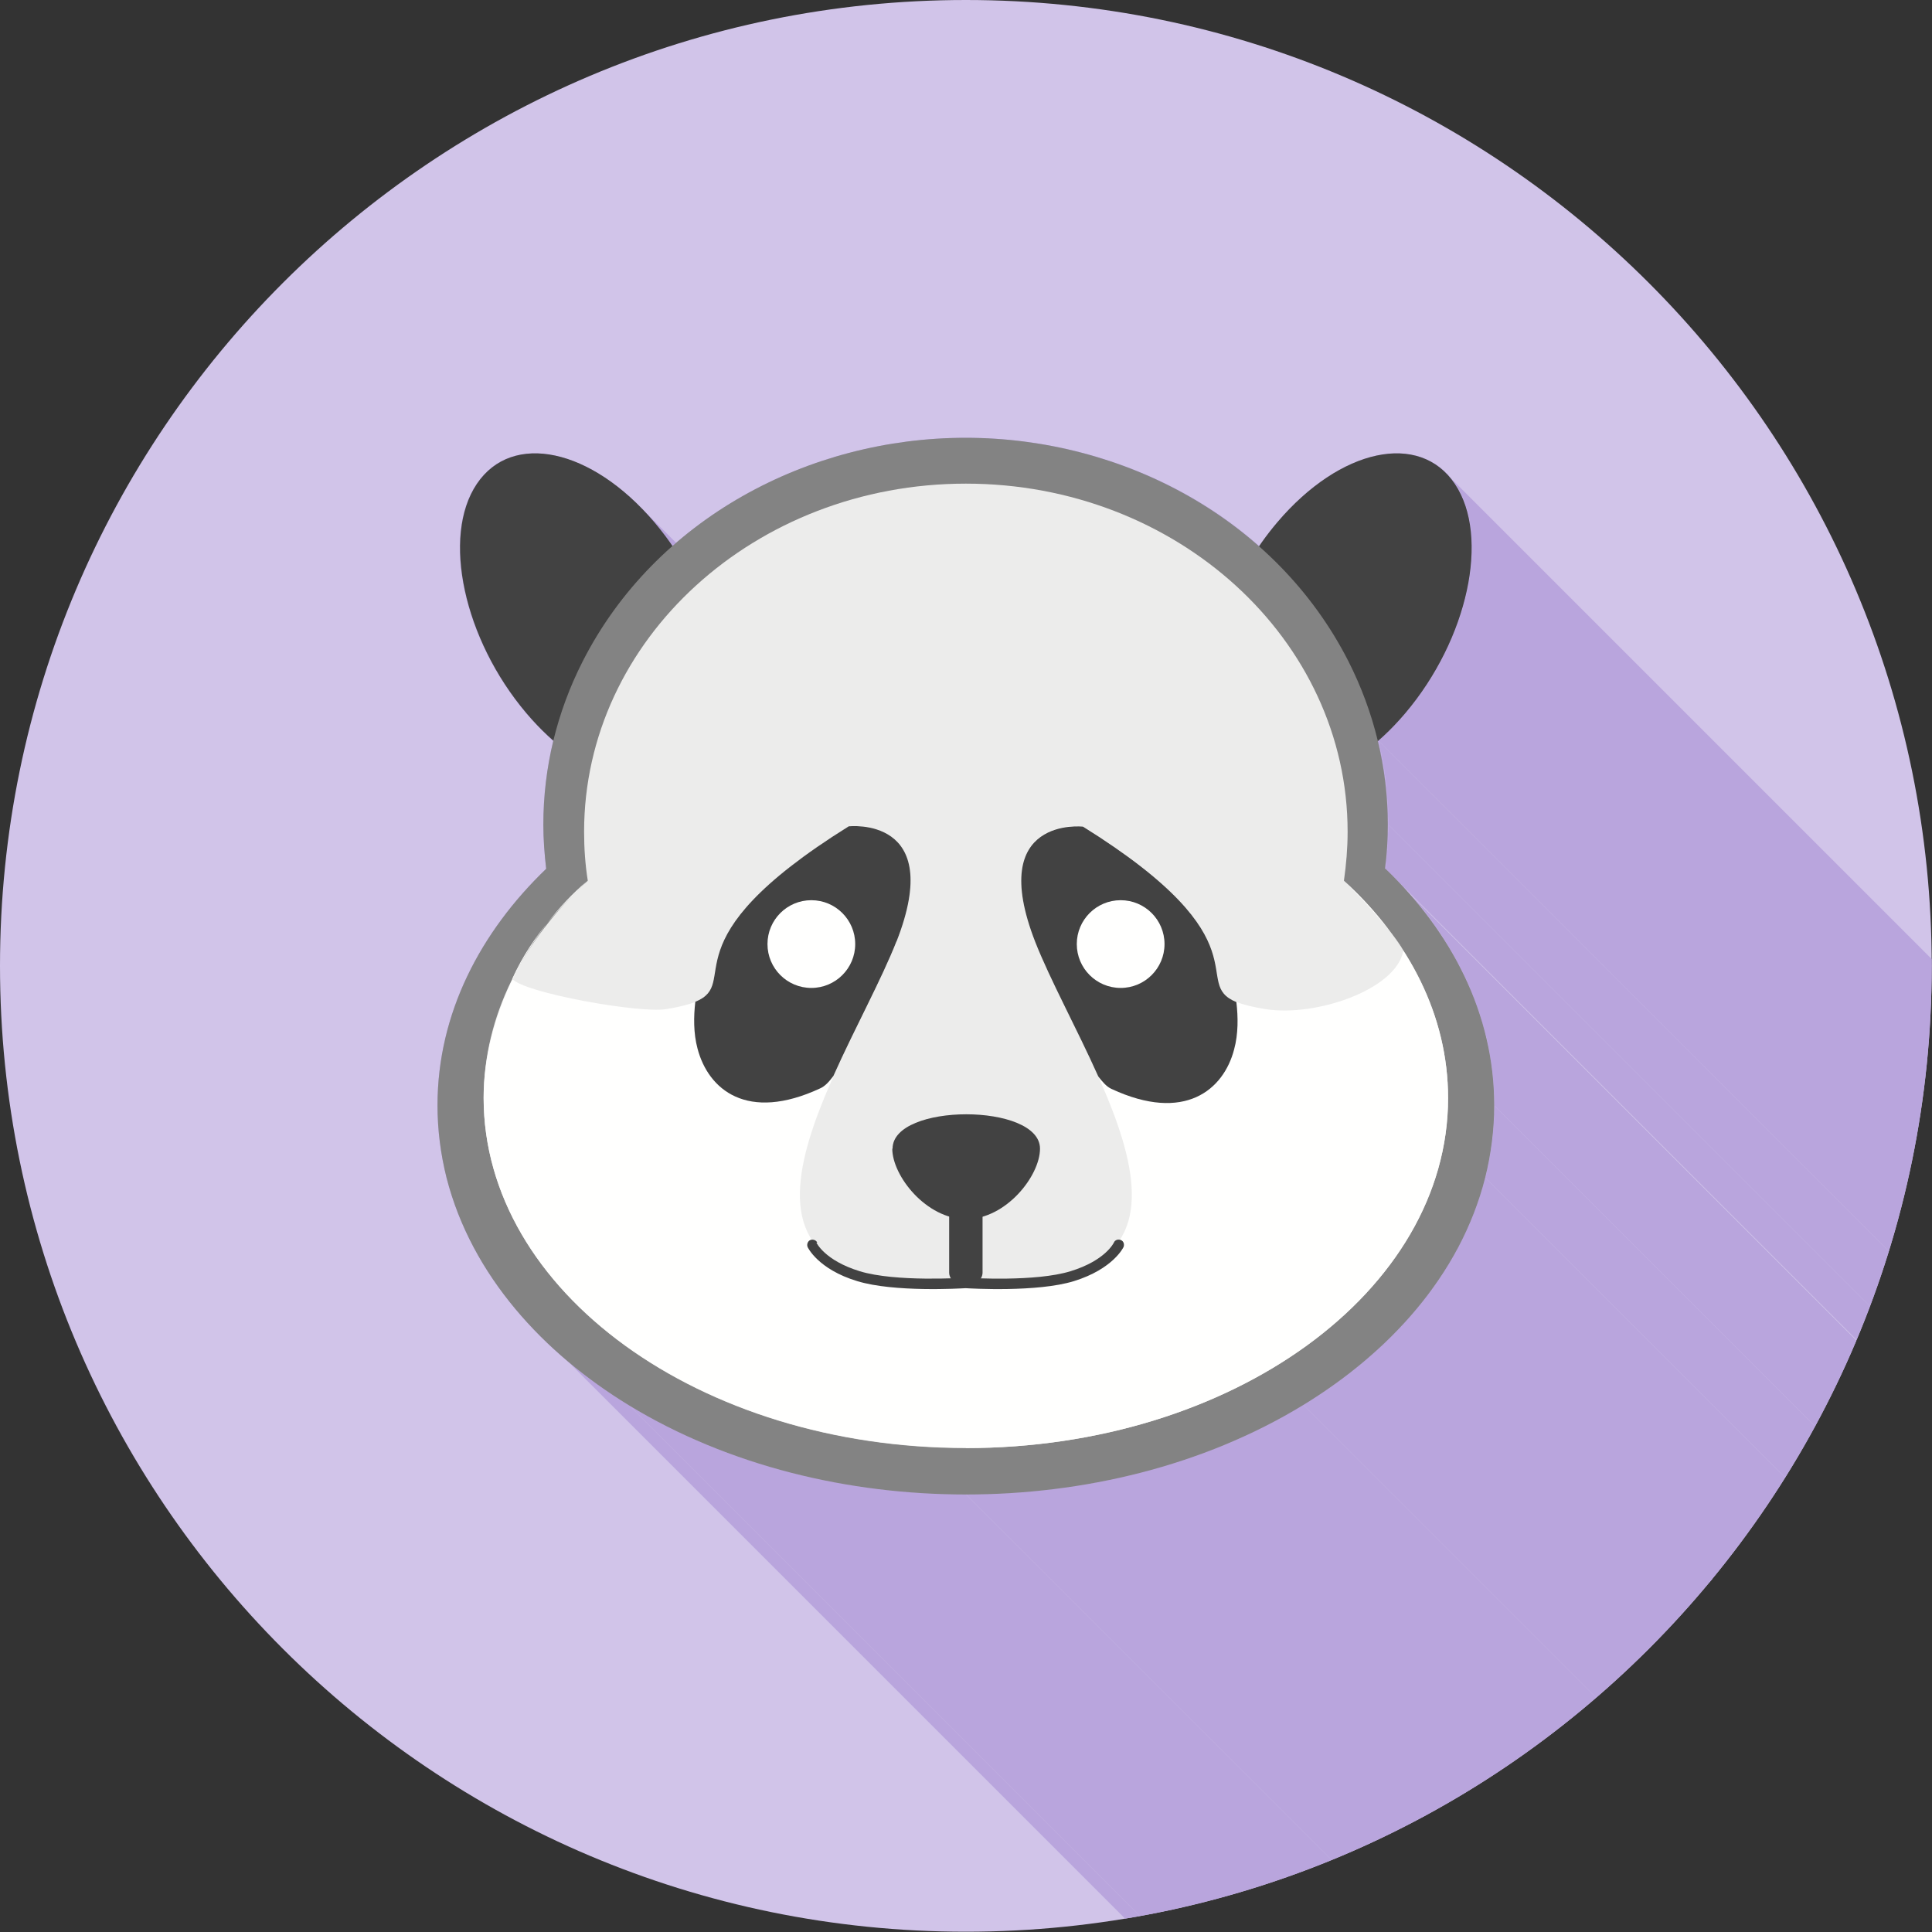
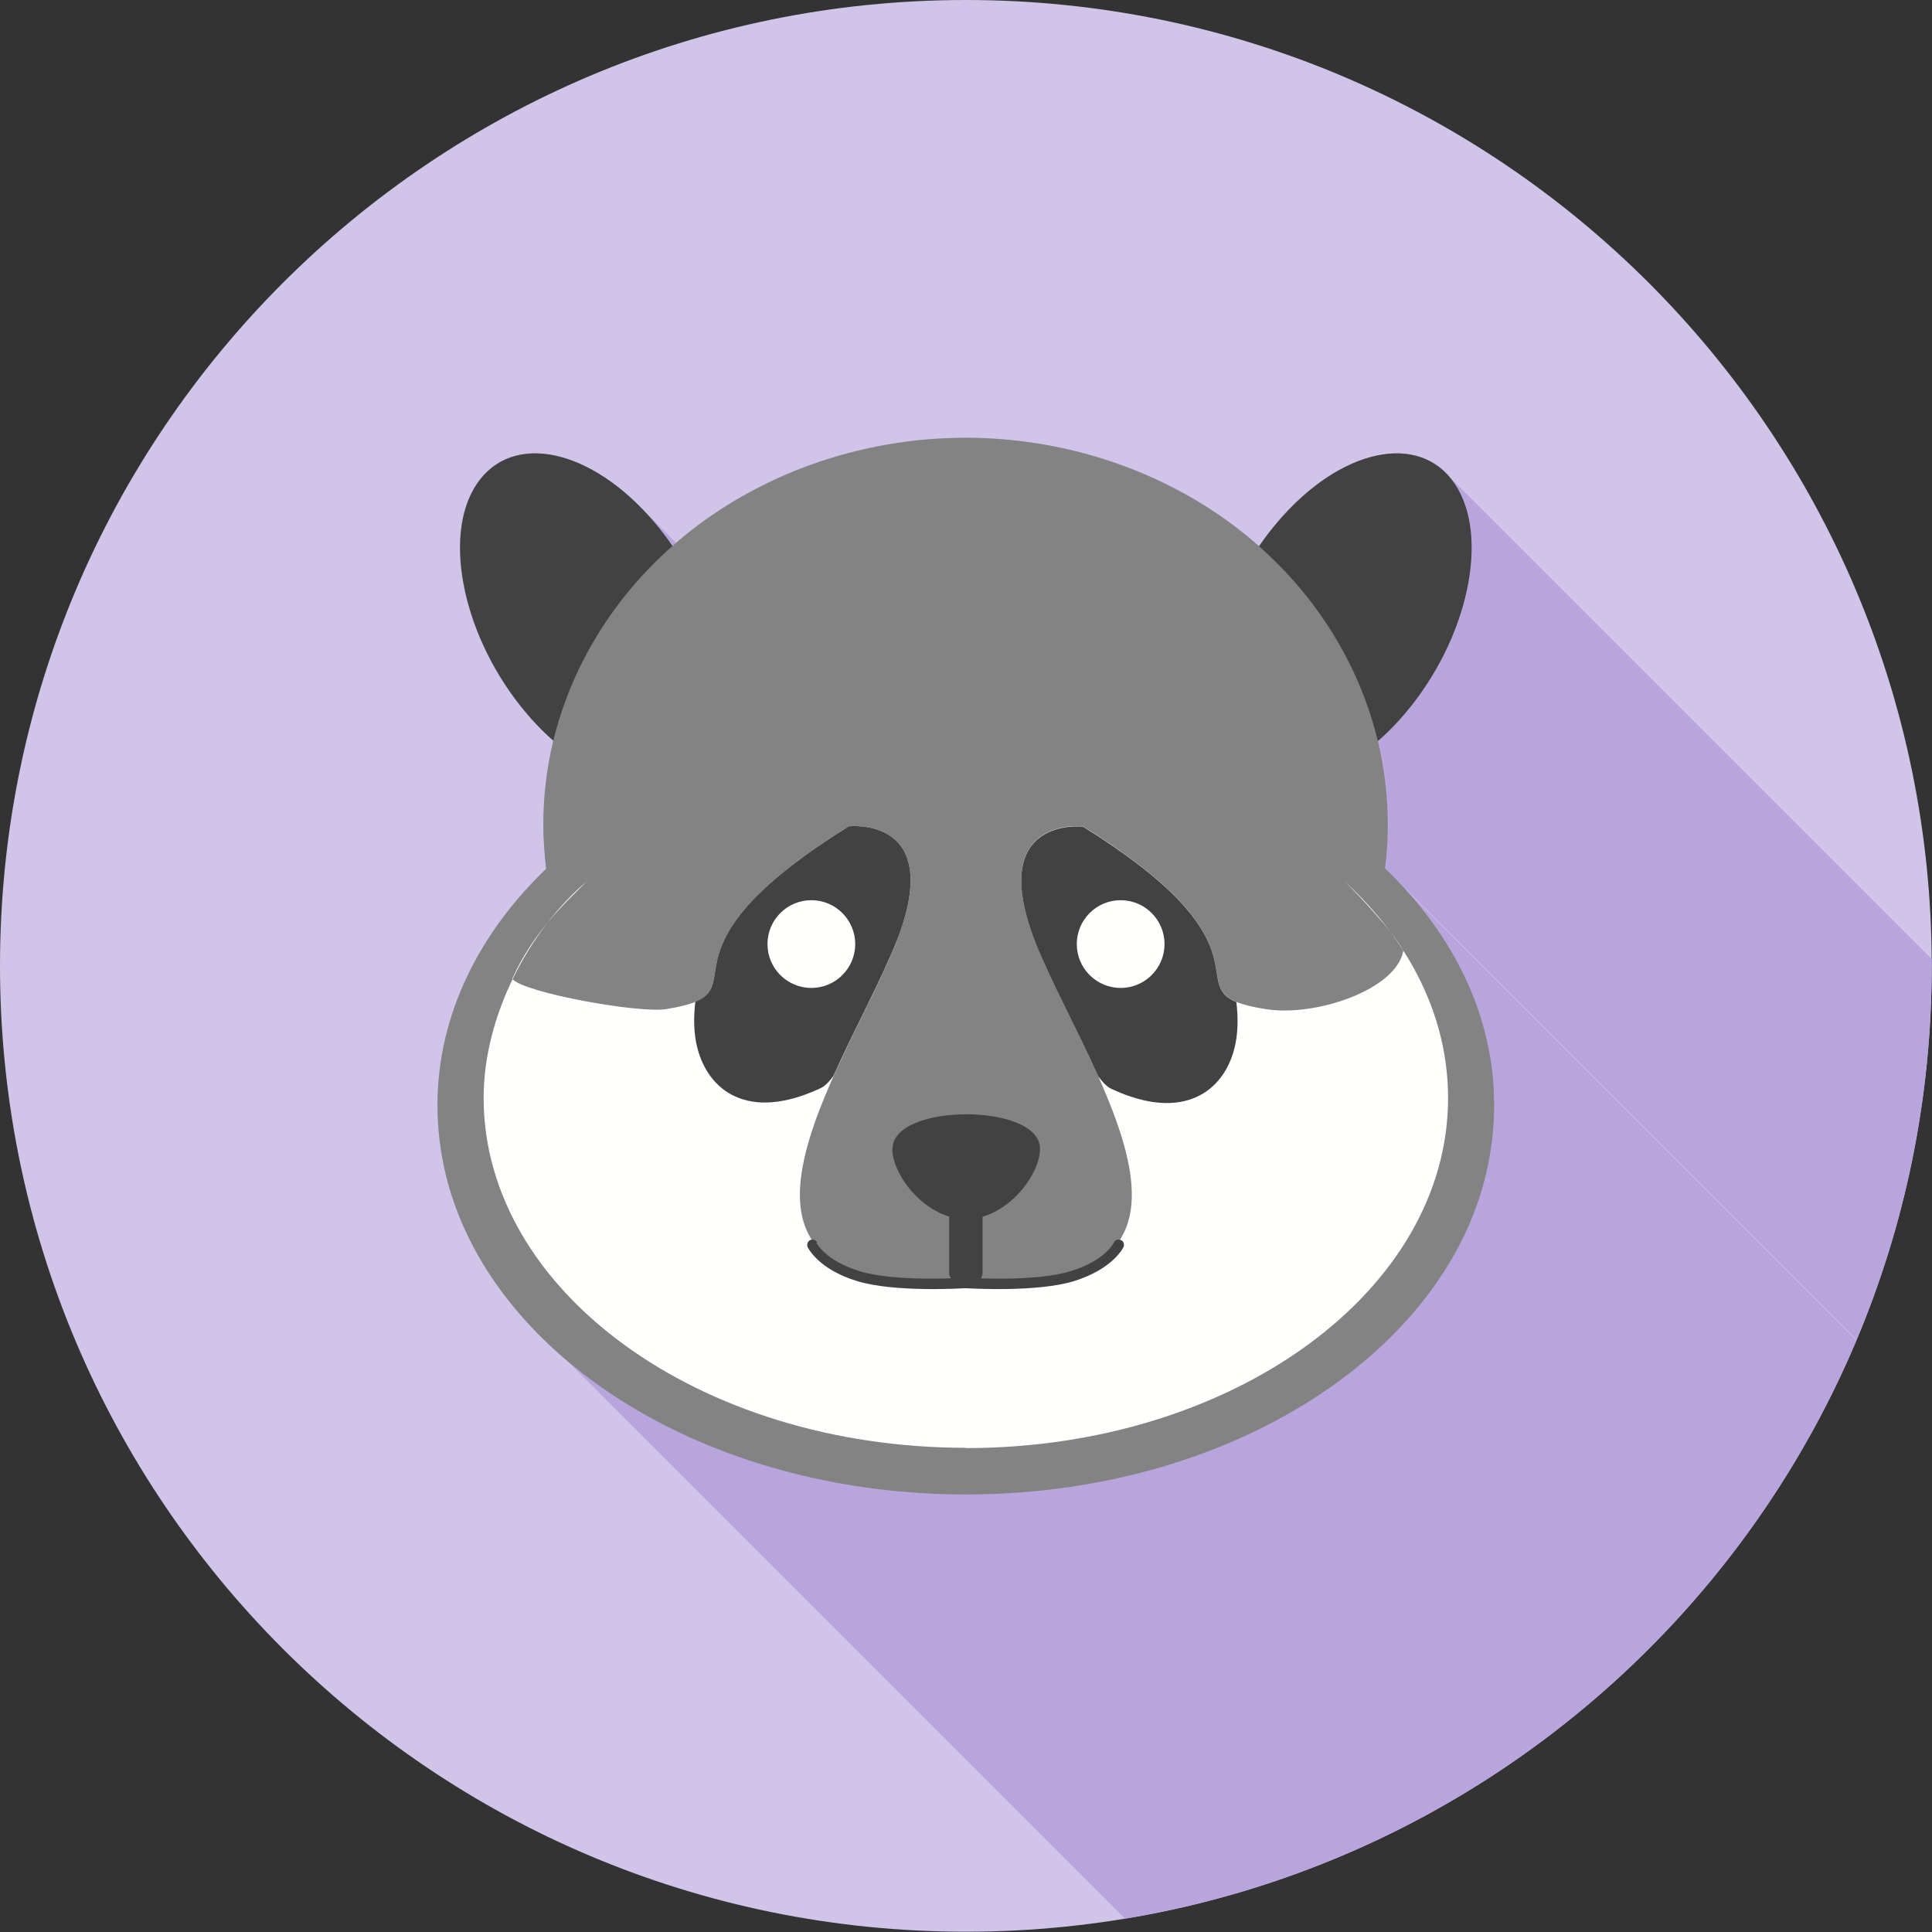
<svg xmlns="http://www.w3.org/2000/svg" xml:space="preserve" width="6.827in" height="6.827in" style="shape-rendering:geometricPrecision; text-rendering:geometricPrecision; image-rendering:optimizeQuality; fill-rule:evenodd; clip-rule:evenodd" viewBox="0 0 6.827 6.827">
  <rect x="0" y="0" width="6.827" height="6.827" fill="#333333" stroke="none" />
  <defs>
    <style type="text/css">
   
    .fil2 {fill:none}
    .fil3 {fill:#424242}
    .fil4 {fill:#838383}
    .fil1 {fill:#B9A5DD}
    .fil0 {fill:#D1C4E9}
    .fil5 {fill:#ECECEB}
    .fil6 {fill:#FFFFFE}
    .fil7 {fill:#424242;fill-rule:nonzero}
   
  </style>
    <clipPath id="id0">
      <path d="M3.413 -3.93701e-006c1.885,0 3.413,1.528 3.413,3.413 0,1.885 -1.528,3.413 -3.413,3.413 -1.885,0 -3.413,-1.528 -3.413,-3.413 0,-1.885 1.528,-3.413 3.413,-3.413z" />
    </clipPath>
  </defs>
  <g id="Layer_x0020_1">
    <path class="fil0" d="M3.413 -3.93701e-006c1.885,0 3.413,1.528 3.413,3.413 0,1.885 -1.528,3.413 -3.413,3.413 -1.885,0 -3.413,-1.528 -3.413,-3.413 0,-1.885 1.528,-3.413 3.413,-3.413z" />
    <g style="clip-path:url(#id0)">
      <g id="_490949784">
        <g>
          <polygon id="_4766770081" class="fil1" points="5.13,1.693 8.916,5.479 8.928,5.496 8.939,5.514 8.949,5.533 8.958,5.553 8.965,5.573 8.972,5.595 8.977,5.617 8.981,5.64 8.984,5.664 8.986,5.689 8.987,5.714 8.987,5.739 8.986,5.765 8.983,5.792 8.98,5.818 8.976,5.845 8.97,5.873 8.964,5.9 8.956,5.928 8.948,5.956 8.938,5.984 8.928,6.012 8.917,6.04 8.904,6.068 8.891,6.095 8.877,6.123 8.862,6.15 8.846,6.177 8.829,6.204 8.811,6.23 8.793,6.256 8.773,6.281 8.753,6.306 8.747,6.313 8.741,6.319 8.735,6.326 8.729,6.332 8.723,6.339 8.717,6.345 8.712,6.351 8.706,6.358 8.699,6.364 8.693,6.37 8.687,6.376 8.681,6.381 8.675,6.387 8.669,6.393 8.663,6.398 8.657,6.404 4.871,2.617 4.877,2.612 4.883,2.606 4.889,2.601 4.895,2.595 4.901,2.589 4.907,2.583 4.913,2.577 4.919,2.571 4.925,2.565 4.931,2.559 4.937,2.553 4.943,2.546 4.949,2.54 4.955,2.533 4.961,2.526 4.967,2.519 4.987,2.495 5.006,2.469 5.025,2.444 5.043,2.417 5.06,2.391 5.076,2.364 5.091,2.337 5.105,2.309 5.118,2.281 5.13,2.253 5.142,2.226 5.152,2.198 5.162,2.17 5.17,2.142 5.178,2.114 5.184,2.087 5.189,2.059 5.194,2.032 5.197,2.005 5.2,1.979 5.201,1.953 5.201,1.927 5.2,1.902 5.198,1.878 5.195,1.854 5.191,1.831 5.186,1.809 5.179,1.787 5.172,1.766 5.163,1.746 5.153,1.728 5.142,1.71 " />
          <polygon id="_476677032" class="fil1" points="4.871,2.617 8.657,6.404 8.659,6.413 8.661,6.422 8.663,6.431 8.665,6.44 8.667,6.449 8.669,6.458 8.671,6.467 8.672,6.476 8.674,6.486 8.675,6.495 8.677,6.504 8.678,6.513 8.68,6.522 8.681,6.532 8.682,6.541 8.683,6.55 8.684,6.559 8.685,6.569 8.686,6.578 8.687,6.587 8.688,6.597 8.689,6.606 8.689,6.615 8.69,6.625 8.69,6.634 8.691,6.644 8.691,6.653 8.691,6.662 8.692,6.672 8.692,6.681 8.692,6.691 8.692,6.7 4.906,2.914 4.906,2.904 4.906,2.895 4.905,2.885 4.905,2.876 4.905,2.867 4.905,2.857 4.904,2.848 4.904,2.838 4.903,2.829 4.902,2.82 4.902,2.81 4.901,2.801 4.9,2.792 4.899,2.783 4.898,2.773 4.897,2.764 4.896,2.755 4.895,2.745 4.893,2.736 4.892,2.727 4.891,2.718 4.889,2.709 4.888,2.699 4.886,2.69 4.884,2.681 4.882,2.672 4.881,2.663 4.879,2.654 4.877,2.644 4.875,2.635 4.873,2.626 " />
          <polygon id="_476677848" class="fil1" points="4.906,2.914 8.692,6.7 8.692,6.705 8.692,6.71 8.692,6.715 8.692,6.719 8.692,6.724 8.692,6.729 8.692,6.734 8.691,6.739 8.691,6.744 8.691,6.749 8.691,6.754 8.691,6.759 8.69,6.763 8.69,6.768 8.69,6.773 8.69,6.778 8.689,6.783 8.689,6.788 8.689,6.793 8.688,6.798 8.688,6.802 8.687,6.807 8.687,6.812 8.687,6.817 8.686,6.822 8.686,6.827 8.685,6.832 8.685,6.836 8.684,6.841 8.684,6.846 8.683,6.851 8.682,6.856 4.896,3.07 4.897,3.065 4.897,3.06 4.898,3.055 4.898,3.05 4.899,3.045 4.899,3.04 4.9,3.036 4.9,3.031 4.901,3.026 4.901,3.021 4.902,3.016 4.902,3.011 4.902,3.006 4.903,3.002 4.903,2.997 4.903,2.992 4.904,2.987 4.904,2.982 4.904,2.977 4.904,2.972 4.905,2.967 4.905,2.962 4.905,2.958 4.905,2.953 4.905,2.948 4.905,2.943 4.906,2.938 4.906,2.933 4.906,2.928 4.906,2.923 4.906,2.919 " />
          <polygon id="_476677920" class="fil1" points="4.979,3.156 8.765,6.942 8.785,6.965 8.804,6.988 8.822,7.011 8.84,7.034 8.857,7.058 8.874,7.082 8.89,7.107 8.905,7.132 8.92,7.157 8.934,7.183 8.948,7.209 8.961,7.235 8.973,7.261 8.985,7.288 8.996,7.315 9.006,7.343 9.015,7.37 9.024,7.398 9.032,7.426 9.039,7.455 9.045,7.484 9.051,7.513 9.055,7.542 9.059,7.571 9.062,7.601 9.064,7.631 9.066,7.661 9.066,7.692 5.28,3.906 5.28,3.875 5.278,3.845 5.276,3.815 5.273,3.785 5.269,3.756 5.264,3.726 5.259,3.697 5.253,3.669 5.245,3.64 5.237,3.612 5.229,3.584 5.219,3.556 5.209,3.529 5.198,3.502 5.187,3.475 5.175,3.449 5.162,3.422 5.148,3.397 5.134,3.371 5.119,3.346 5.104,3.321 5.088,3.296 5.071,3.272 5.054,3.248 5.036,3.224 5.017,3.201 4.998,3.178 " />
          <polygon id="_476677560" class="fil1" points="5.28,3.906 9.066,7.692 9.066,7.7 9.066,7.708 9.066,7.716 9.066,7.724 9.065,7.732 9.065,7.74 9.065,7.748 9.064,7.757 9.064,7.765 9.063,7.773 9.062,7.781 9.062,7.789 9.061,7.797 9.06,7.805 9.059,7.813 9.058,7.821 9.057,7.829 9.056,7.837 9.055,7.845 9.054,7.853 9.052,7.861 9.051,7.869 9.05,7.877 9.048,7.885 9.047,7.893 9.045,7.9 9.043,7.908 9.042,7.916 9.04,7.924 9.038,7.932 9.036,7.94 9.034,7.948 5.248,4.161 5.25,4.154 5.252,4.146 5.254,4.138 5.255,4.13 5.257,4.122 5.259,4.114 5.26,4.106 5.262,4.098 5.263,4.09 5.265,4.082 5.266,4.074 5.267,4.066 5.269,4.059 5.27,4.051 5.271,4.043 5.272,4.035 5.273,4.027 5.274,4.019 5.275,4.01 5.275,4.002 5.276,3.994 5.277,3.986 5.277,3.978 5.278,3.97 5.278,3.962 5.279,3.954 5.279,3.946 5.279,3.938 5.28,3.93 5.28,3.922 5.28,3.914 " />
          <polygon id="_476677944" class="fil1" points="2.269,1.798 6.055,5.584 6.077,5.607 6.098,5.631 6.102,5.636 6.106,5.641 6.111,5.646 6.115,5.652 6.119,5.657 6.123,5.662 6.127,5.667 6.131,5.673 6.135,5.678 6.139,5.683 6.143,5.689 6.147,5.694 6.151,5.7 6.155,5.705 6.159,5.711 6.163,5.716 2.376,1.93 2.373,1.924 2.369,1.919 2.365,1.913 2.361,1.908 2.357,1.903 2.353,1.897 2.349,1.892 2.345,1.886 2.341,1.881 2.337,1.876 2.333,1.871 2.328,1.865 2.324,1.86 2.32,1.855 2.316,1.85 2.311,1.845 2.29,1.821 " />
          <polygon id="_476677608" class="fil1" points="1.956,2.617 5.742,6.404 5.736,6.398 5.73,6.393 5.724,6.387 5.718,6.381 5.712,6.376 1.926,2.589 1.932,2.595 1.938,2.601 1.944,2.606 1.95,2.612 " />
          <polygon id="_476677464" class="fil1" points="3.413,5.28 7.2,9.066 7.161,9.066 7.122,9.065 7.083,9.064 7.044,9.062 7.006,9.059 6.967,9.056 6.928,9.052 6.889,9.047 6.85,9.042 6.812,9.037 6.773,9.03 6.735,9.023 6.696,9.016 6.658,9.008 6.62,8.999 6.582,8.989 6.544,8.979 6.506,8.969 6.469,8.957 6.432,8.945 6.395,8.933 6.358,8.92 6.321,8.906 6.285,8.891 6.249,8.876 6.214,8.86 6.179,8.843 6.144,8.826 6.109,8.808 6.075,8.79 6.041,8.77 6.008,8.751 2.221,4.964 2.255,4.984 2.289,5.003 2.323,5.022 2.357,5.04 2.392,5.057 2.428,5.074 2.463,5.09 2.499,5.105 2.535,5.119 2.572,5.133 2.608,5.147 2.645,5.159 2.683,5.171 2.72,5.182 2.758,5.193 2.795,5.203 2.833,5.213 2.872,5.221 2.91,5.23 2.948,5.237 2.987,5.244 3.025,5.25 3.064,5.256 3.103,5.261 3.142,5.266 3.18,5.269 3.219,5.273 3.258,5.275 3.297,5.277 3.336,5.279 3.375,5.28 " />
          <polygon id="_476678520" class="fil1" points="2.221,4.964 6.008,8.751 5.98,8.733 5.952,8.715 5.925,8.697 5.898,8.678 5.871,8.658 5.845,8.638 5.819,8.618 5.793,8.597 2.007,4.811 2.033,4.832 2.059,4.852 2.085,4.872 2.112,4.892 2.139,4.911 2.166,4.929 2.193,4.947 " />
          <polygon id="_476678160" class="fil1" points="4.605,4.964 8.392,8.751 8.358,8.77 8.324,8.79 8.29,8.808 8.256,8.826 8.221,8.843 8.185,8.86 8.15,8.876 8.114,8.891 8.078,8.906 8.041,8.92 8.005,8.933 7.968,8.945 7.93,8.957 7.893,8.969 7.855,8.979 7.817,8.989 7.779,8.999 7.741,9.008 7.703,9.016 7.665,9.023 7.626,9.03 7.588,9.037 7.549,9.042 7.51,9.047 7.471,9.052 7.432,9.056 7.394,9.059 7.355,9.062 7.316,9.064 7.277,9.065 7.238,9.066 7.2,9.066 3.413,5.28 3.452,5.28 3.491,5.279 3.53,5.277 3.568,5.275 3.607,5.273 3.646,5.269 3.685,5.266 3.724,5.261 3.763,5.256 3.801,5.25 3.84,5.244 3.878,5.237 3.917,5.23 3.955,5.221 3.993,5.213 4.031,5.203 4.069,5.193 4.107,5.182 4.144,5.171 4.181,5.159 4.218,5.147 4.255,5.133 4.291,5.119 4.328,5.105 4.364,5.09 4.399,5.074 4.434,5.057 4.469,5.04 4.504,5.022 4.538,5.003 4.572,4.984 " />
          <polygon id="_476678424" class="fil1" points="5.248,4.161 9.034,7.948 9.025,7.98 9.016,8.012 9.005,8.043 8.993,8.074 8.981,8.105 8.968,8.135 8.954,8.165 8.939,8.194 8.923,8.222 8.906,8.251 8.889,8.279 8.871,8.306 8.852,8.333 8.833,8.359 8.813,8.385 8.792,8.411 8.771,8.436 8.749,8.46 8.726,8.484 8.703,8.508 8.679,8.531 8.655,8.553 8.631,8.575 8.606,8.597 8.58,8.618 8.554,8.638 8.528,8.658 8.501,8.678 8.474,8.697 8.447,8.715 8.419,8.733 8.392,8.751 4.605,4.964 4.633,4.947 4.661,4.929 4.688,4.911 4.715,4.892 4.742,4.872 4.768,4.852 4.794,4.832 4.819,4.811 4.845,4.789 4.869,4.767 4.893,4.744 4.917,4.721 4.94,4.698 4.962,4.674 4.984,4.649 5.006,4.624 5.026,4.599 5.046,4.573 5.066,4.547 5.085,4.52 5.103,4.492 5.12,4.464 5.137,4.436 5.152,4.407 5.167,4.378 5.181,4.349 5.195,4.319 5.207,4.288 5.219,4.257 5.229,4.226 5.239,4.194 " />
        </g>
        <path id="_490949112" class="fil1" d="M3.413 1.547c0.381,0 0.757,0.135 1.037,0.383 0.02,-0.029 0.042,-0.058 0.065,-0.085 0.221,-0.261 0.502,-0.321 0.627,-0.135 0.125,0.186 0.046,0.549 -0.175,0.81 -0.031,0.037 -0.063,0.069 -0.096,0.098 0.023,0.097 0.035,0.196 0.035,0.296 0,0.052 -0.003,0.104 -0.01,0.156 0.231,0.222 0.384,0.51 0.384,0.836 0,0.086 -0.011,0.172 -0.032,0.256 -0.088,0.347 -0.343,0.62 -0.643,0.803 -0.354,0.216 -0.779,0.316 -1.192,0.316 -0.413,0 -0.838,-0.1 -1.192,-0.316 -0.299,-0.183 -0.554,-0.456 -0.643,-0.803 -0.021,-0.084 -0.032,-0.169 -0.032,-0.256 0,-0.326 0.153,-0.614 0.384,-0.836 -0.006,-0.052 -0.01,-0.104 -0.01,-0.156 0,-0.101 0.012,-0.2 0.035,-0.296 -0.033,-0.029 -0.065,-0.061 -0.096,-0.098 -0.221,-0.261 -0.3,-0.624 -0.175,-0.81 0.125,-0.186 0.405,-0.126 0.627,0.135 0.023,0.027 0.045,0.056 0.065,0.085 0.281,-0.248 0.656,-0.383 1.037,-0.383z" />
      </g>
    </g>
    <path class="fil2" d="M3.413 -3.93701e-006c1.885,0 3.413,1.528 3.413,3.413 0,1.885 -1.528,3.413 -3.413,3.413 -1.885,0 -3.413,-1.528 -3.413,-3.413 0,-1.885 1.528,-3.413 3.413,-3.413z" />
    <path class="fil3" d="M2.017 2.666c-0.054,-0.038 -0.107,-0.087 -0.157,-0.146 -0.221,-0.261 -0.3,-0.624 -0.175,-0.81 0.125,-0.186 0.405,-0.126 0.627,0.135 0.039,0.046 0.074,0.095 0.103,0.146l0.005 0.122 -0.229 0.531 -0.173 0.022z" />
    <path class="fil3" d="M4.809 2.666c0.054,-0.038 0.107,-0.087 0.157,-0.146 0.221,-0.261 0.3,-0.624 0.175,-0.81 -0.125,-0.186 -0.405,-0.126 -0.627,0.135 -0.039,0.046 -0.074,0.095 -0.103,0.146l-0.019 0.096 0.308 0.567 0.108 0.011z" />
    <path class="fil4" d="M4.896 3.07c0.231,0.222 0.384,0.51 0.384,0.836 0,0.086 -0.011,0.172 -0.032,0.256 -0.088,0.347 -0.343,0.62 -0.643,0.803 -0.354,0.216 -0.779,0.316 -1.192,0.316 -0.413,0 -0.838,-0.1 -1.192,-0.316 -0.299,-0.183 -0.554,-0.456 -0.643,-0.803 -0.021,-0.084 -0.032,-0.169 -0.032,-0.256 0,-0.326 0.153,-0.614 0.384,-0.836 -0.006,-0.052 -0.01,-0.104 -0.01,-0.156 0,-0.202 0.048,-0.398 0.139,-0.577 0.256,-0.503 0.798,-0.79 1.353,-0.79 0.555,0 1.097,0.287 1.353,0.79 0.091,0.18 0.139,0.376 0.139,0.577 0,0.052 -0.003,0.104 -0.01,0.156z" />
-     <path class="fil5" d="M4.749 3.112c0.231,0.211 0.368,0.478 0.368,0.768 0,0.683 -0.763,1.237 -1.704,1.237 -0.941,0 -1.704,-0.554 -1.704,-1.237 0,-0.29 0.138,-0.557 0.368,-0.768 -0.009,-0.057 -0.013,-0.114 -0.013,-0.173 0,-0.679 0.604,-1.23 1.349,-1.23 0.745,0 1.349,0.551 1.349,1.23 0,0.059 -0.005,0.116 -0.013,0.173z" />
    <path class="fil6" d="M3.413 5.117c0.941,0 1.704,-0.554 1.704,-1.237 0,-0.289 -0.137,-0.555 -0.365,-0.765 0.052,0.051 0.167,0.173 0.207,0.244 -0.024,0.138 -0.31,0.235 -0.486,0.207 -0.371,-0.059 0.104,-0.178 -0.646,-0.646 0,0 -0.343,-0.039 -0.169,0.407 0.175,0.446 0.791,1.277 -0.245,1.192 -1.036,0.085 -0.42,-0.746 -0.245,-1.192 0.175,-0.446 -0.169,-0.407 -0.169,-0.407 -0.75,0.468 -0.275,0.587 -0.646,0.646 -0.094,0.015 -0.5,-0.057 -0.543,-0.107 0.075,-0.166 0.186,-0.267 0.264,-0.345 -0.205,0.174 -0.365,0.476 -0.365,0.765 0,0.683 0.763,1.237 1.704,1.237z" />
    <path class="fil7" d="M3.153 4.059c0,0.096 0.12,0.249 0.261,0.249 0.141,0 0.261,-0.153 0.261,-0.249 0,-0.162 -0.521,-0.162 -0.521,0z" />
    <path class="fil7" d="M3.472 4.169c0,-0.025 -0.026,-0.046 -0.059,-0.046 -0.032,0 -0.059,0.02 -0.059,0.046l0 0.328c0,0.025 0.026,0.046 0.059,0.046 0.032,0 0.059,-0.02 0.059,-0.046l0 -0.328z" />
    <path class="fil7" d="M2.888 4.391c-0.004,-0.009 -0.016,-0.013 -0.025,-0.009 -0.009,0.004 -0.013,0.016 -0.009,0.025 0,0 0.036,0.078 0.175,0.12 0.13,0.04 0.365,0.026 0.383,0.025 0.018,0.001 0.254,0.015 0.383,-0.025 0.139,-0.043 0.175,-0.12 0.175,-0.12 0.004,-0.009 0.001,-0.021 -0.009,-0.025 -0.009,-0.004 -0.021,-0.001 -0.025,0.009 -8.66142e-005,0 -0.029,0.063 -0.153,0.101 -0.123,0.038 -0.351,0.024 -0.37,0.023 -0.001,-0 -0.002,-0 -0.004,-0l3.93701e-006 3.93701e-005c-0.003,0 -0.244,0.016 -0.371,-0.023 -0.124,-0.038 -0.153,-0.101 -0.153,-0.101z" />
    <path class="fil3" d="M3.168 3.327c0.175,-0.446 -0.169,-0.407 -0.169,-0.407 -0.656,0.409 -0.375,0.551 -0.542,0.62 -0.006,0.051 -0.007,0.111 0.008,0.166 0.038,0.144 0.175,0.26 0.433,0.14 0.018,-0.008 0.032,-0.024 0.047,-0.044 0.076,-0.17 0.17,-0.341 0.223,-0.476z" />
    <path class="fil3" d="M4.369 3.541c-0.167,-0.069 0.114,-0.211 -0.542,-0.62 0,0 -0.343,-0.039 -0.169,0.407 0.053,0.135 0.147,0.306 0.223,0.476 0.015,0.019 0.029,0.036 0.047,0.044 0.258,0.12 0.396,0.003 0.433,-0.14 0.015,-0.055 0.014,-0.115 0.008,-0.166z" />
    <circle class="fil6" cx="2.867" cy="3.336" r="0.155" />
    <circle class="fil6" cx="3.96" cy="3.336" r="0.155" />
  </g>
</svg>